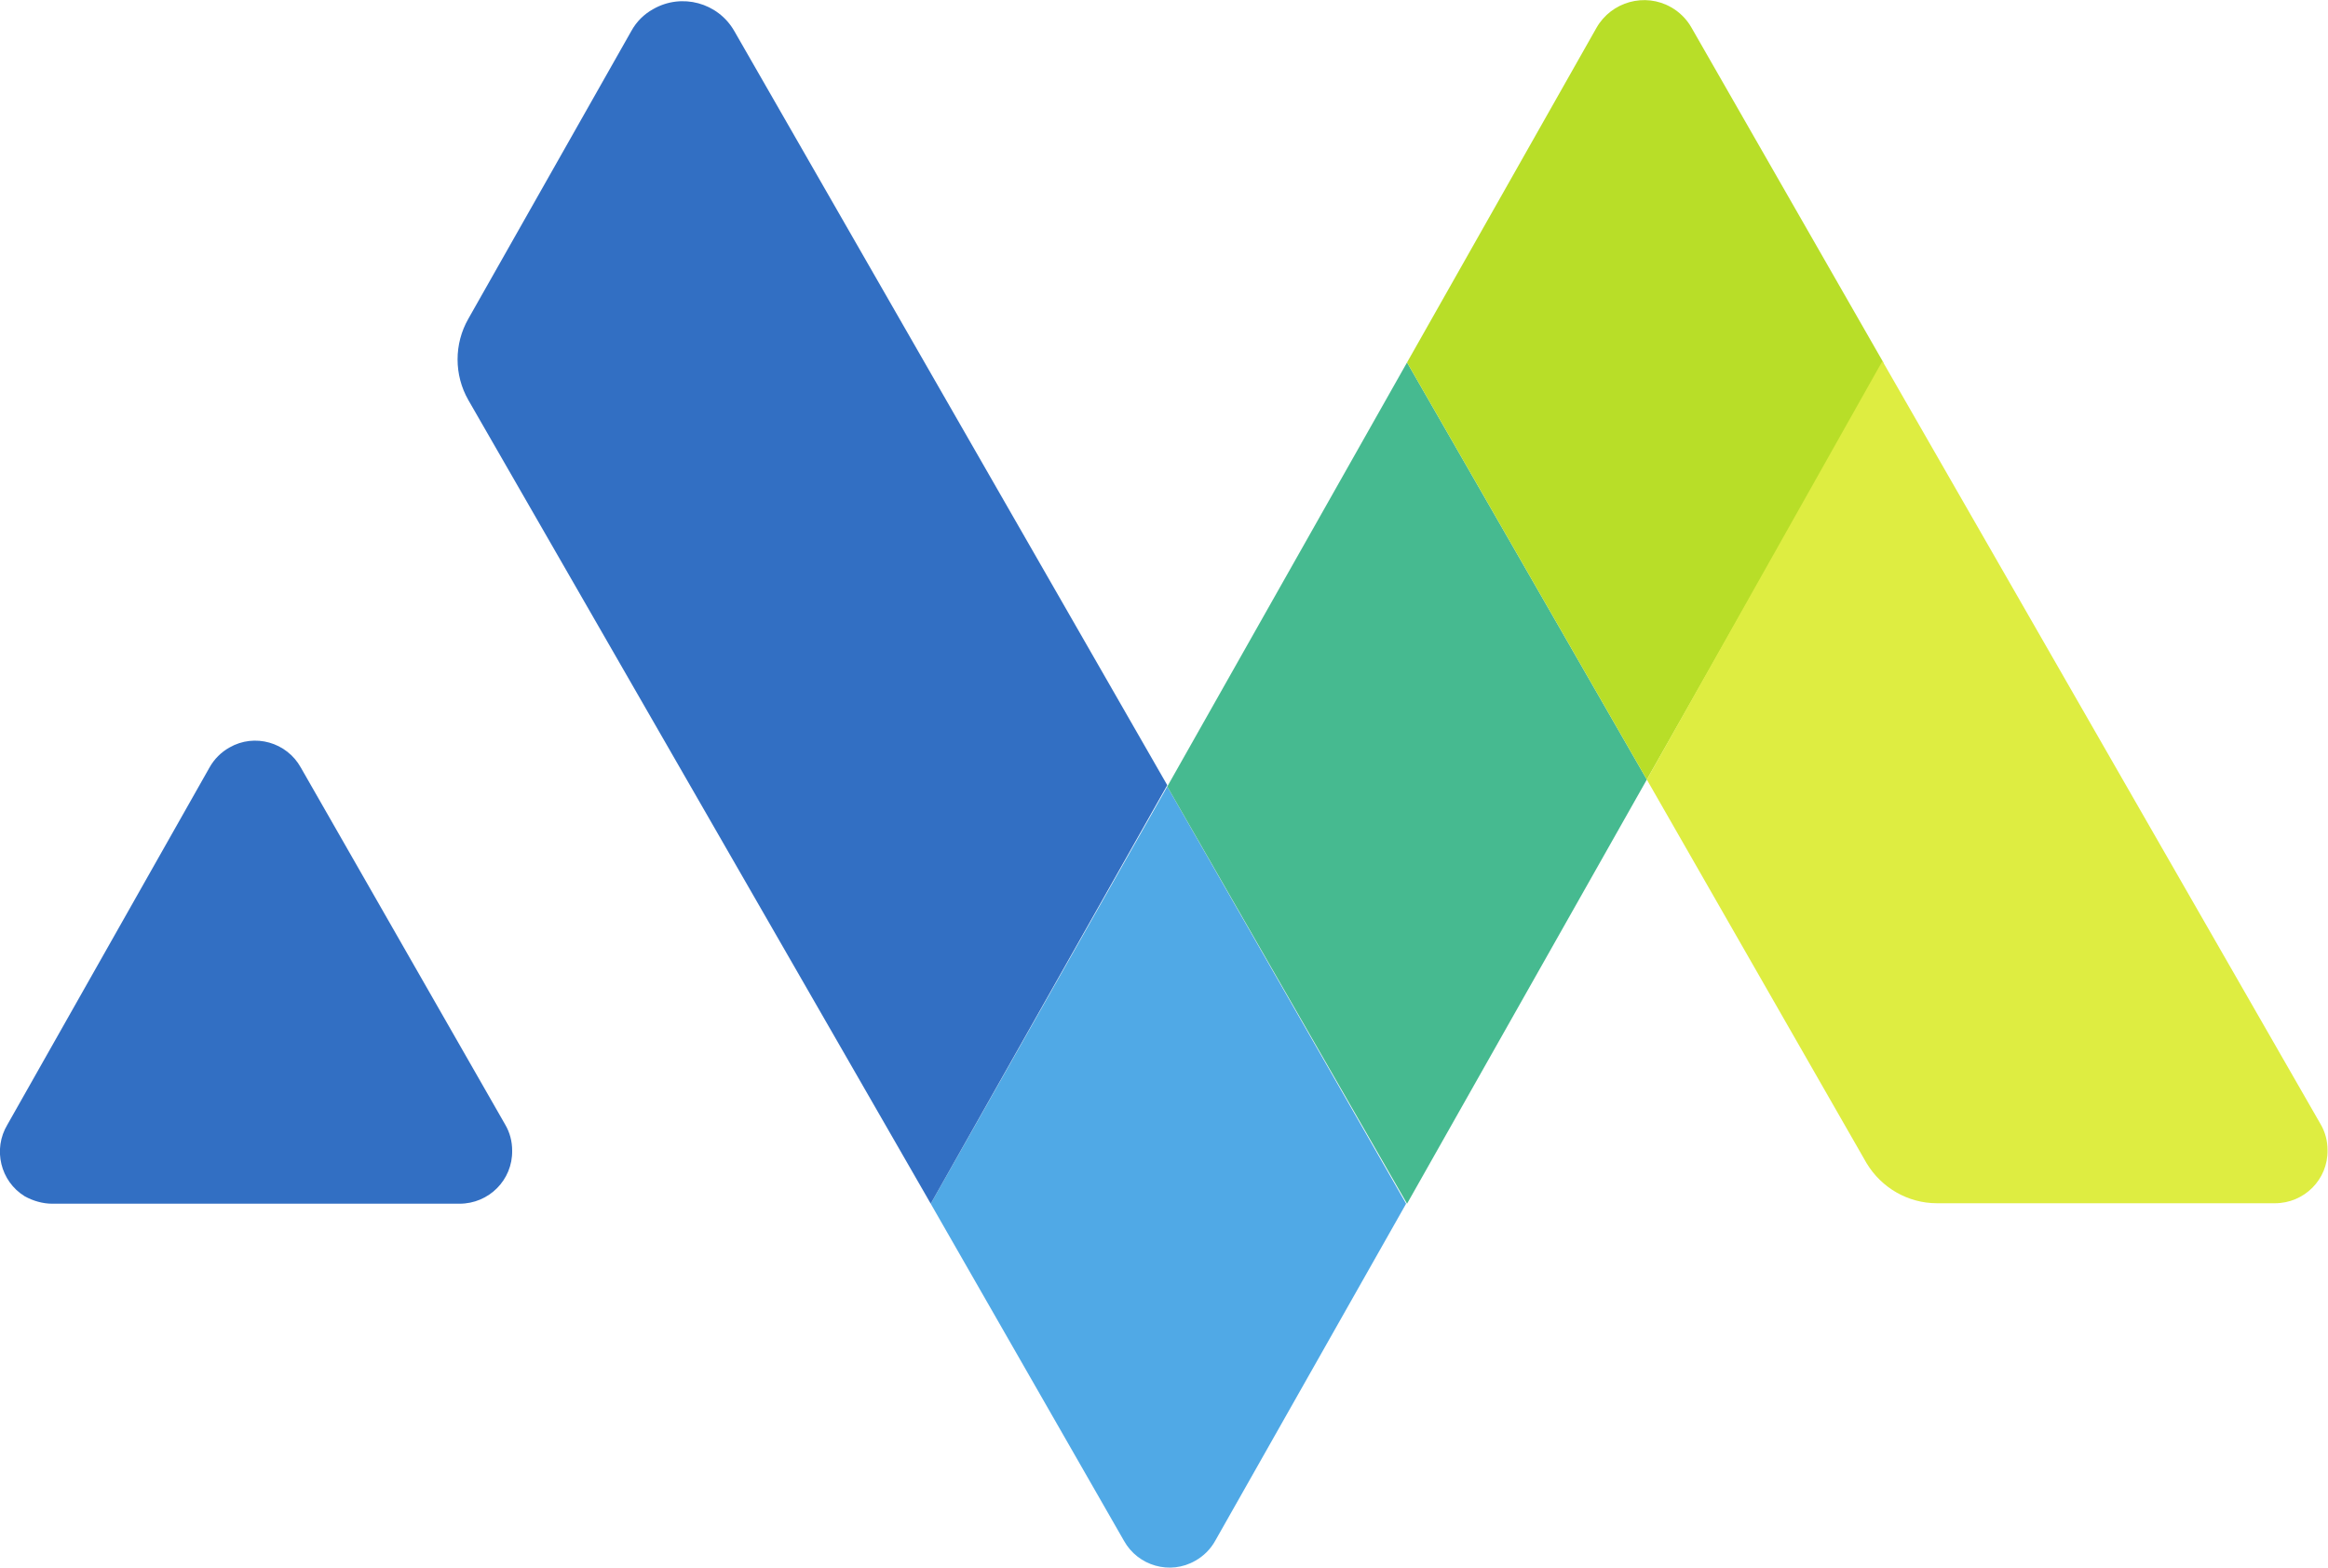
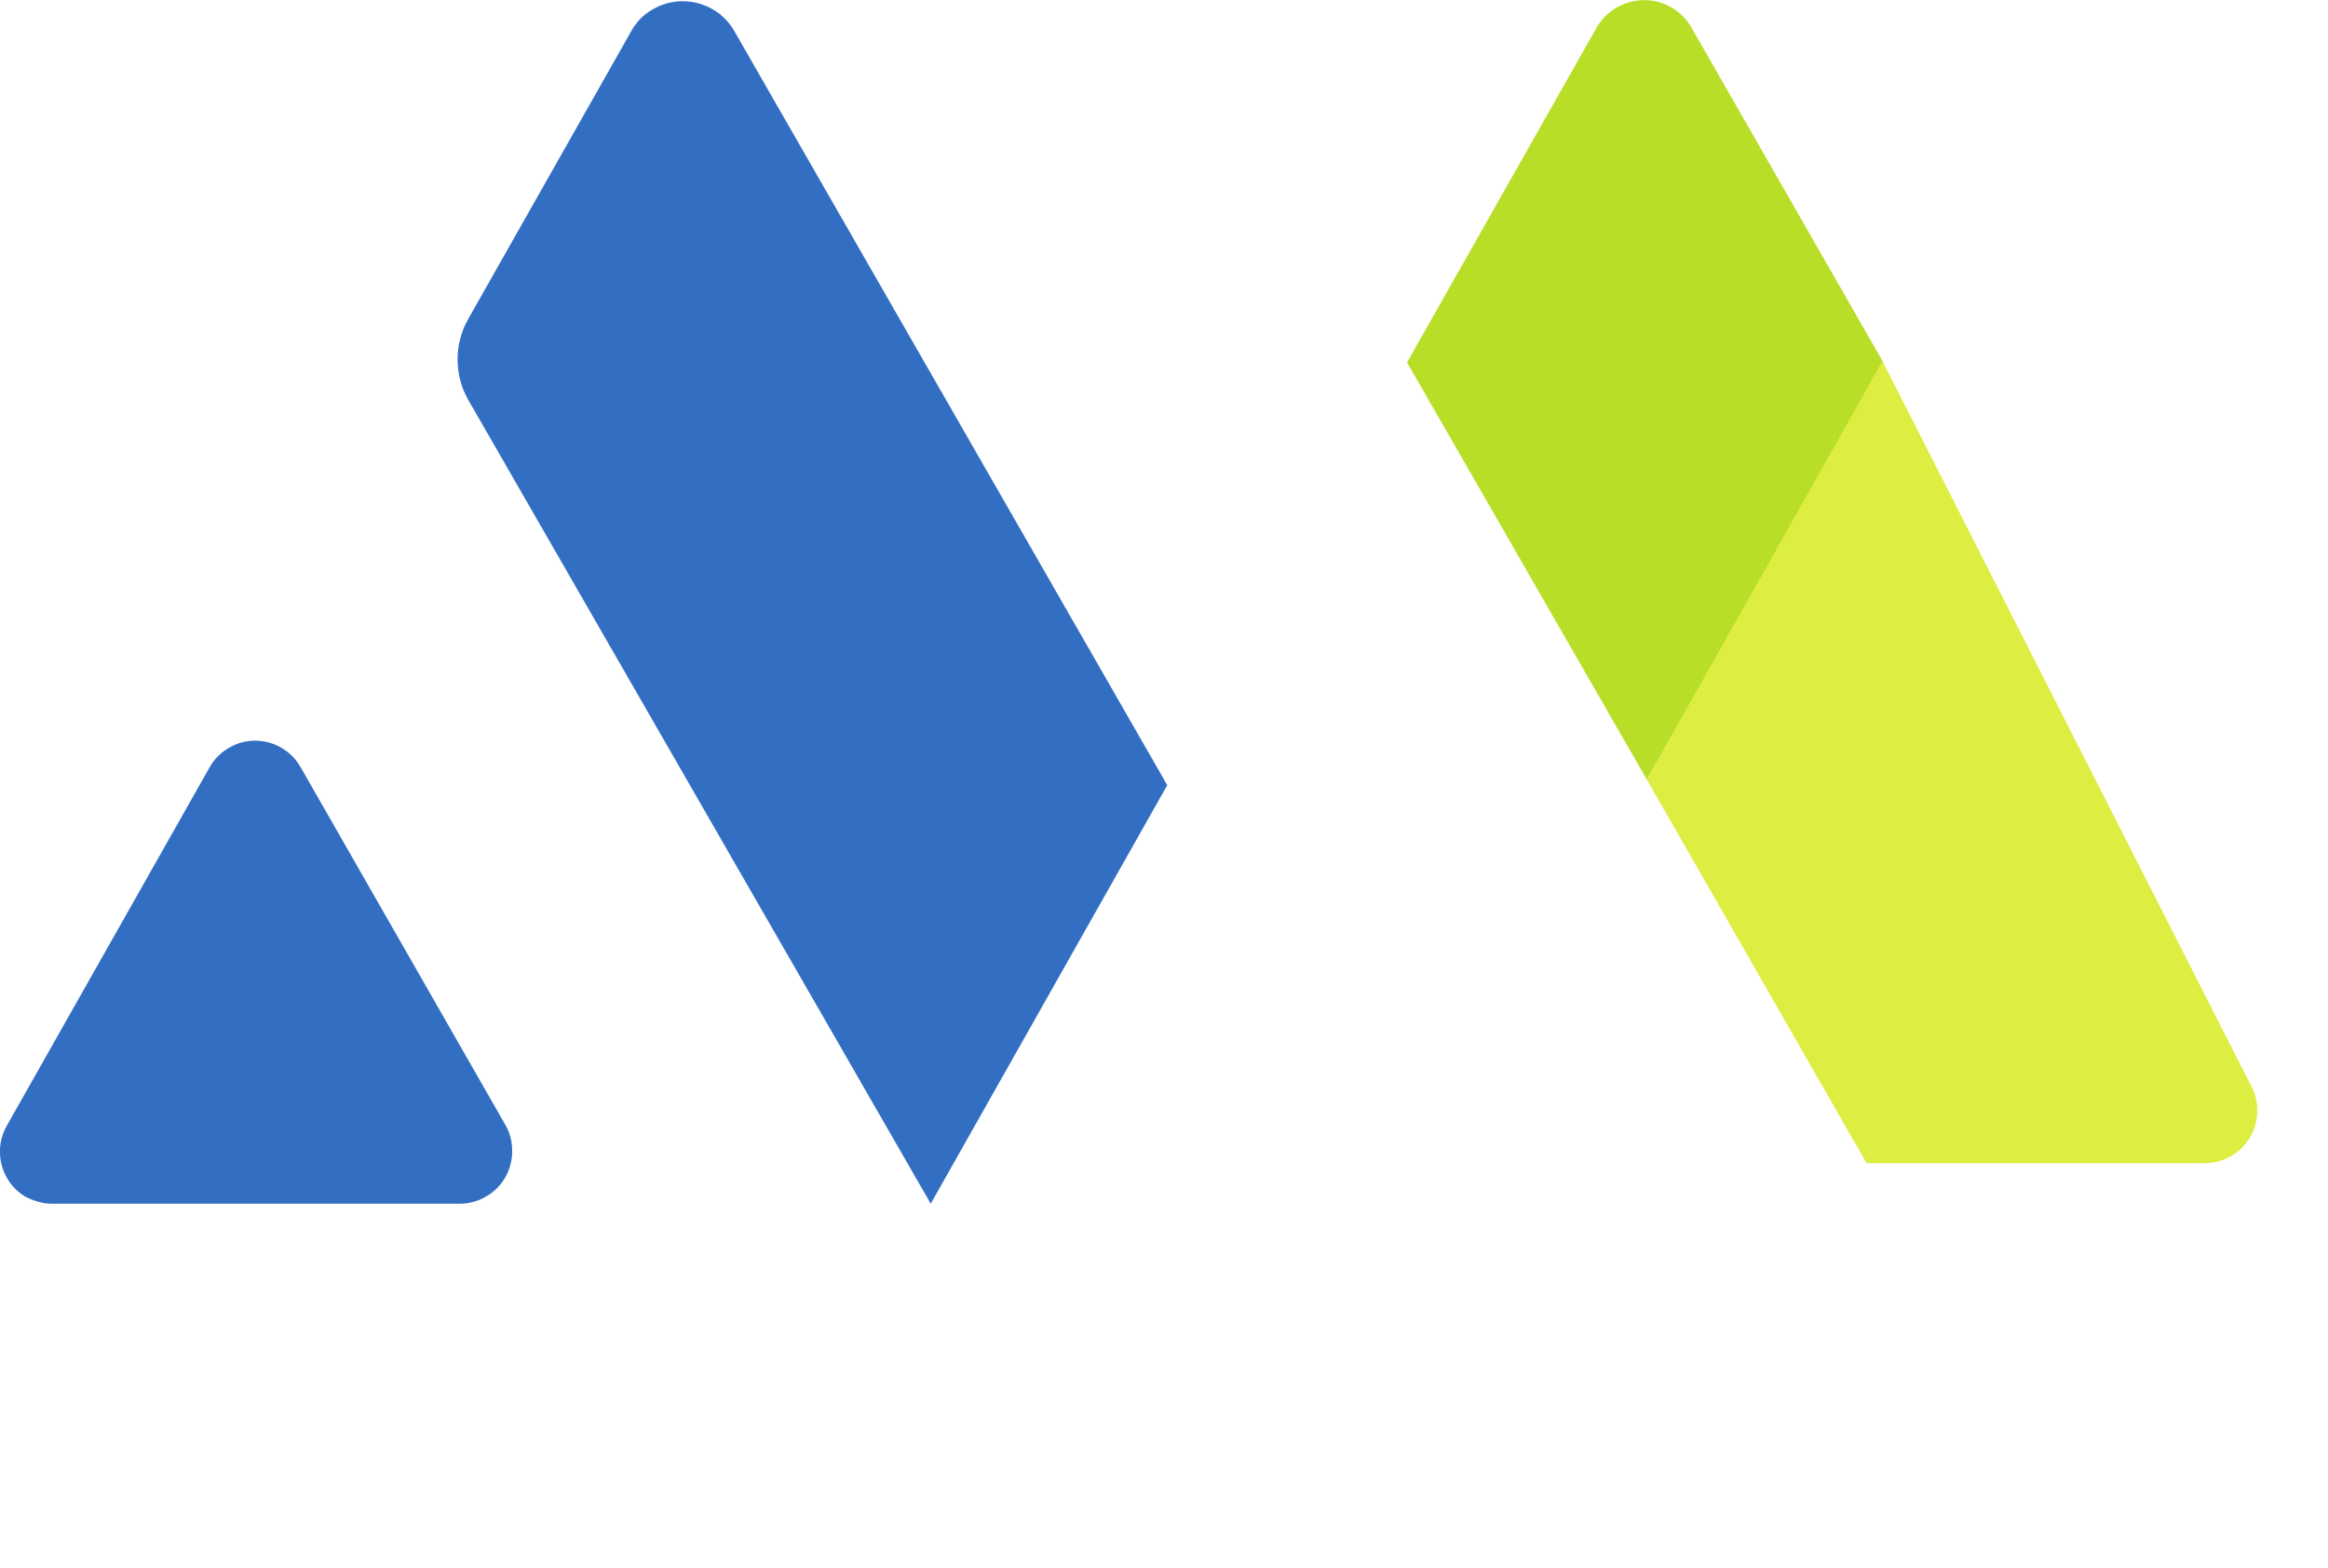
<svg xmlns="http://www.w3.org/2000/svg" version="1.1" id="Ebene_1" x="0px" y="0px" viewBox="0 0 500 336.7" style="enable-background:new 0 0 500 336.7;" xml:space="preserve">
  <style type="text/css">
	.st0{fill:#50A9E6;}
	.st1{fill:#46BA90;}
	.st2{fill:#B8DE28;}
	.st3{fill:#DEED41;}
	.st4{fill:#326FC3;}
</style>
  <g id="Gruppe_195" transform="translate(-15810 -7914.949)">
-     <path id="Pfad_354" class="st0" d="M16060.7,8083.9l-50.8,89.6l41.5,72.4c3,5.4,9.9,7.4,15.3,4.3c1.8-1,3.3-2.5,4.3-4.3l41-72.4   L16060.7,8083.9z" />
-     <path id="Pfad_355" class="st1" d="M16112.2,8173.5l51.5-91.1l-51.5-89.6l-51.5,91.1L16112.2,8173.5z" />
    <path id="Pfad_356" class="st2" d="M16112.2,7992.8l40.7-71.9c3.2-5.6,10.4-7.6,16-4.4c1.8,1,3.4,2.6,4.4,4.4l41.2,71.9l-50.8,89.6   L16112.2,7992.8z" />
-     <path id="Pfad_357" class="st3" d="M16214.3,7992.5l-50.6,89.9l47.2,82.4c3.2,5.3,8.9,8.6,15.1,8.6h72.6c6.3,0,11.4-5.1,11.3-11.4   c0-2-0.5-3.9-1.5-5.6L16214.3,7992.5z" />
+     <path id="Pfad_357" class="st3" d="M16214.3,7992.5l-50.6,89.9l47.2,82.4h72.6c6.3,0,11.4-5.1,11.3-11.4   c0-2-0.5-3.9-1.5-5.6L16214.3,7992.5z" />
    <path id="Pfad_358" class="st4" d="M16009.9,8173.5l50.8-89.9l-93-162c-3.5-6.1-11.3-8.2-17.4-4.7c-2,1.1-3.6,2.7-4.7,4.7l-35,61.8   c-3.1,5.4-3.1,12.1,0,17.5L16009.9,8173.5z" />
    <path id="Pfad_359" class="st4" d="M15821.2,8173.5h87.5c6.3,0,11.4-5.1,11.3-11.4c0-2-0.5-3.9-1.5-5.6l-43.9-76.7   c-3-5.4-9.9-7.4-15.3-4.3c-1.8,1-3.3,2.5-4.3,4.3l-43.4,76.7c-3.2,5.3-1.5,12.2,3.7,15.4   C15817.1,8172.9,15819.2,8173.5,15821.2,8173.5z" />
  </g>
</svg>